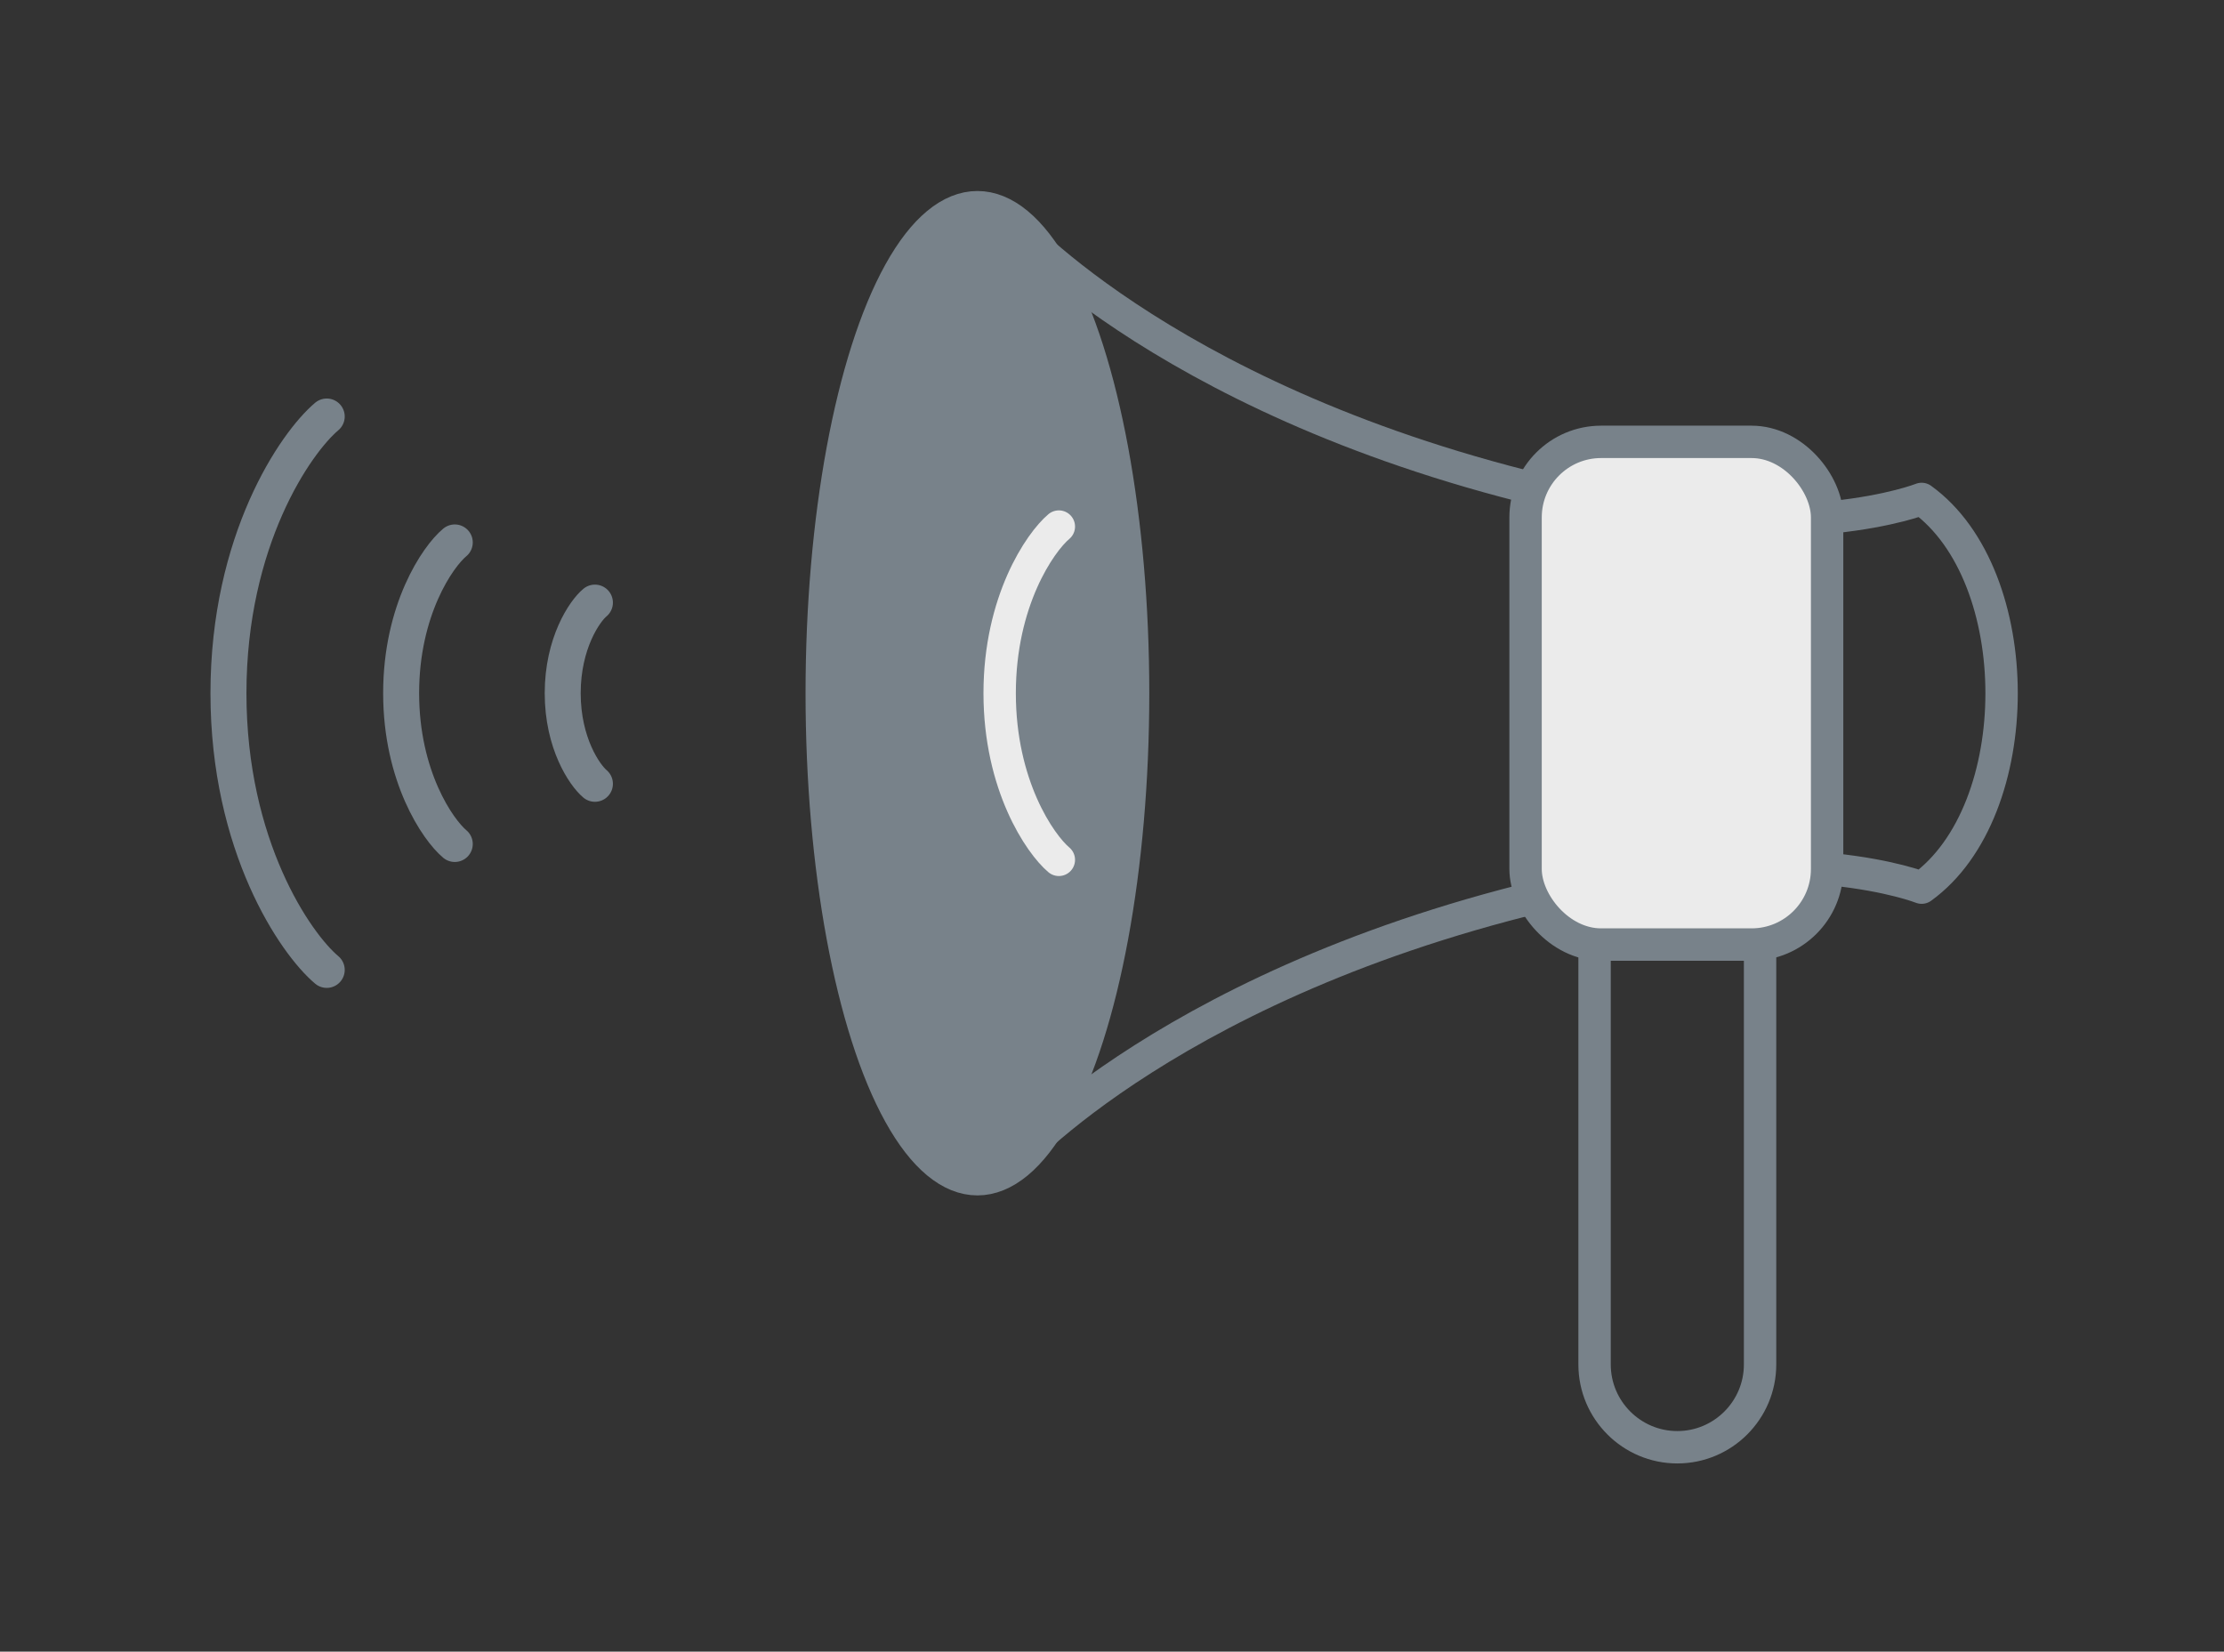
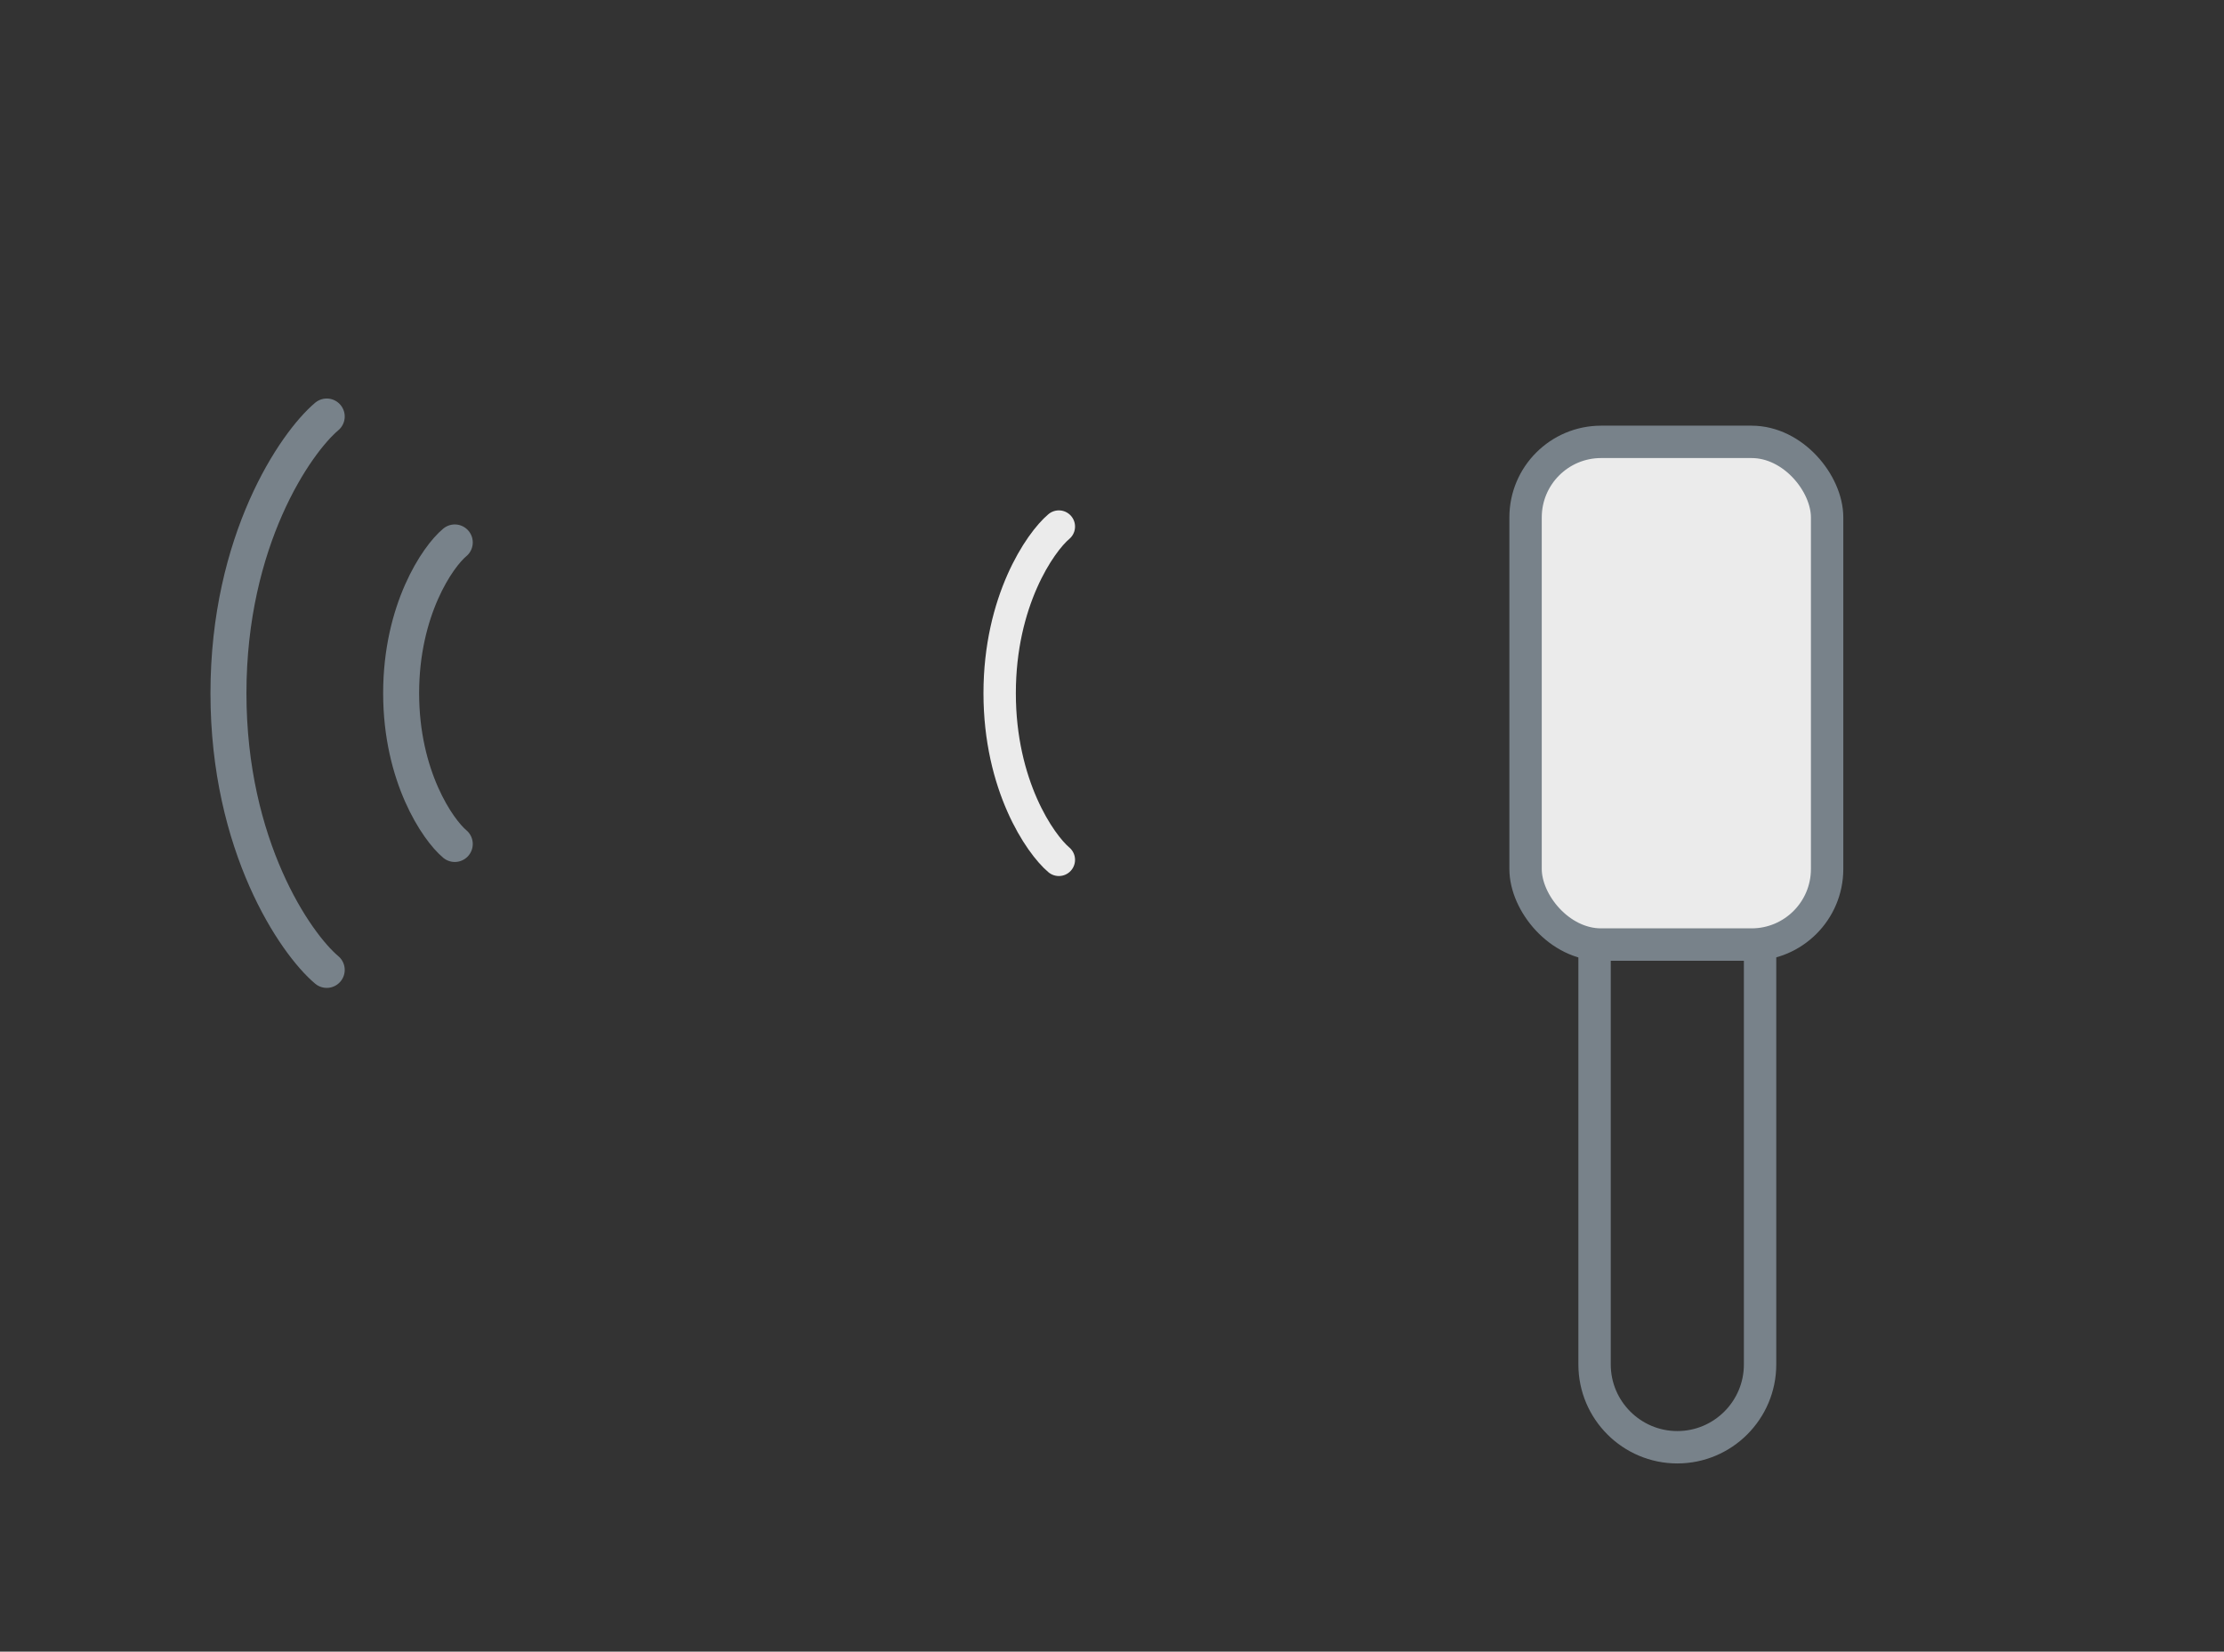
<svg xmlns="http://www.w3.org/2000/svg" id="_イヤー_2" viewBox="0 0 136 101">
  <rect x="0" y="0" width="136" height="101" fill="#333333" stroke="none" />
  <defs>
    <style>.cls-1,.cls-2,.cls-3,.cls-4{fill:none;}.cls-5{fill:#78828a;}.cls-5,.cls-6,.cls-2,.cls-3{stroke-width:1.98px;}.cls-5,.cls-6,.cls-2,.cls-3,.cls-4{stroke-linecap:round;stroke-linejoin:round;}.cls-5,.cls-6,.cls-3,.cls-4{stroke:#78828a;}.cls-6{fill:#ebebeb;}.cls-2{stroke:#ebebeb;}.cls-4{stroke-width:2.2px;}</style>
  </defs>
  <g id="img">
    <g>
      <g>
-         <ellipse class="cls-5" cx="59.77" cy="42.39" rx="9.52" ry="29.72" />
-         <path class="cls-3" d="M61.79,13.6s10.1,11.53,34.68,16.91c13.59,2.97,21.04,0,21.04,0,6.52,4.71,6.52,19.06,0,23.77,0,0-7.45-2.97-21.04,0-24.58,5.37-34.68,16.91-34.68,16.91" />
        <path class="cls-2" d="M64.75,52.58c-1.15-.97-3.62-4.56-3.62-10.19s2.47-9.22,3.62-10.19" />
-         <path class="cls-4" d="M36.38,47.93c-.63-.53-1.97-2.48-1.97-5.54s1.34-5.02,1.97-5.54" />
        <path class="cls-4" d="M27.81,51.61c-1.04-.87-3.28-4.13-3.28-9.22s2.23-8.35,3.28-9.22" />
        <path class="cls-4" d="M19.98,59.31c-1.91-1.6-6.01-7.57-6.01-16.92s4.1-15.31,6.01-16.92" />
        <path class="cls-3" d="M97.51,57.76h10.12v25.68c0,2.79-2.27,5.06-5.06,5.06h0c-2.79,0-5.06-2.27-5.06-5.06v-25.68h0Z" />
        <rect class="cls-6" x="93.29" y="27.02" width="18.44" height="30.74" rx="4.62" ry="4.62" />
      </g>
-       <rect class="cls-1" width="136" height="101" />
    </g>
  </g>
</svg>